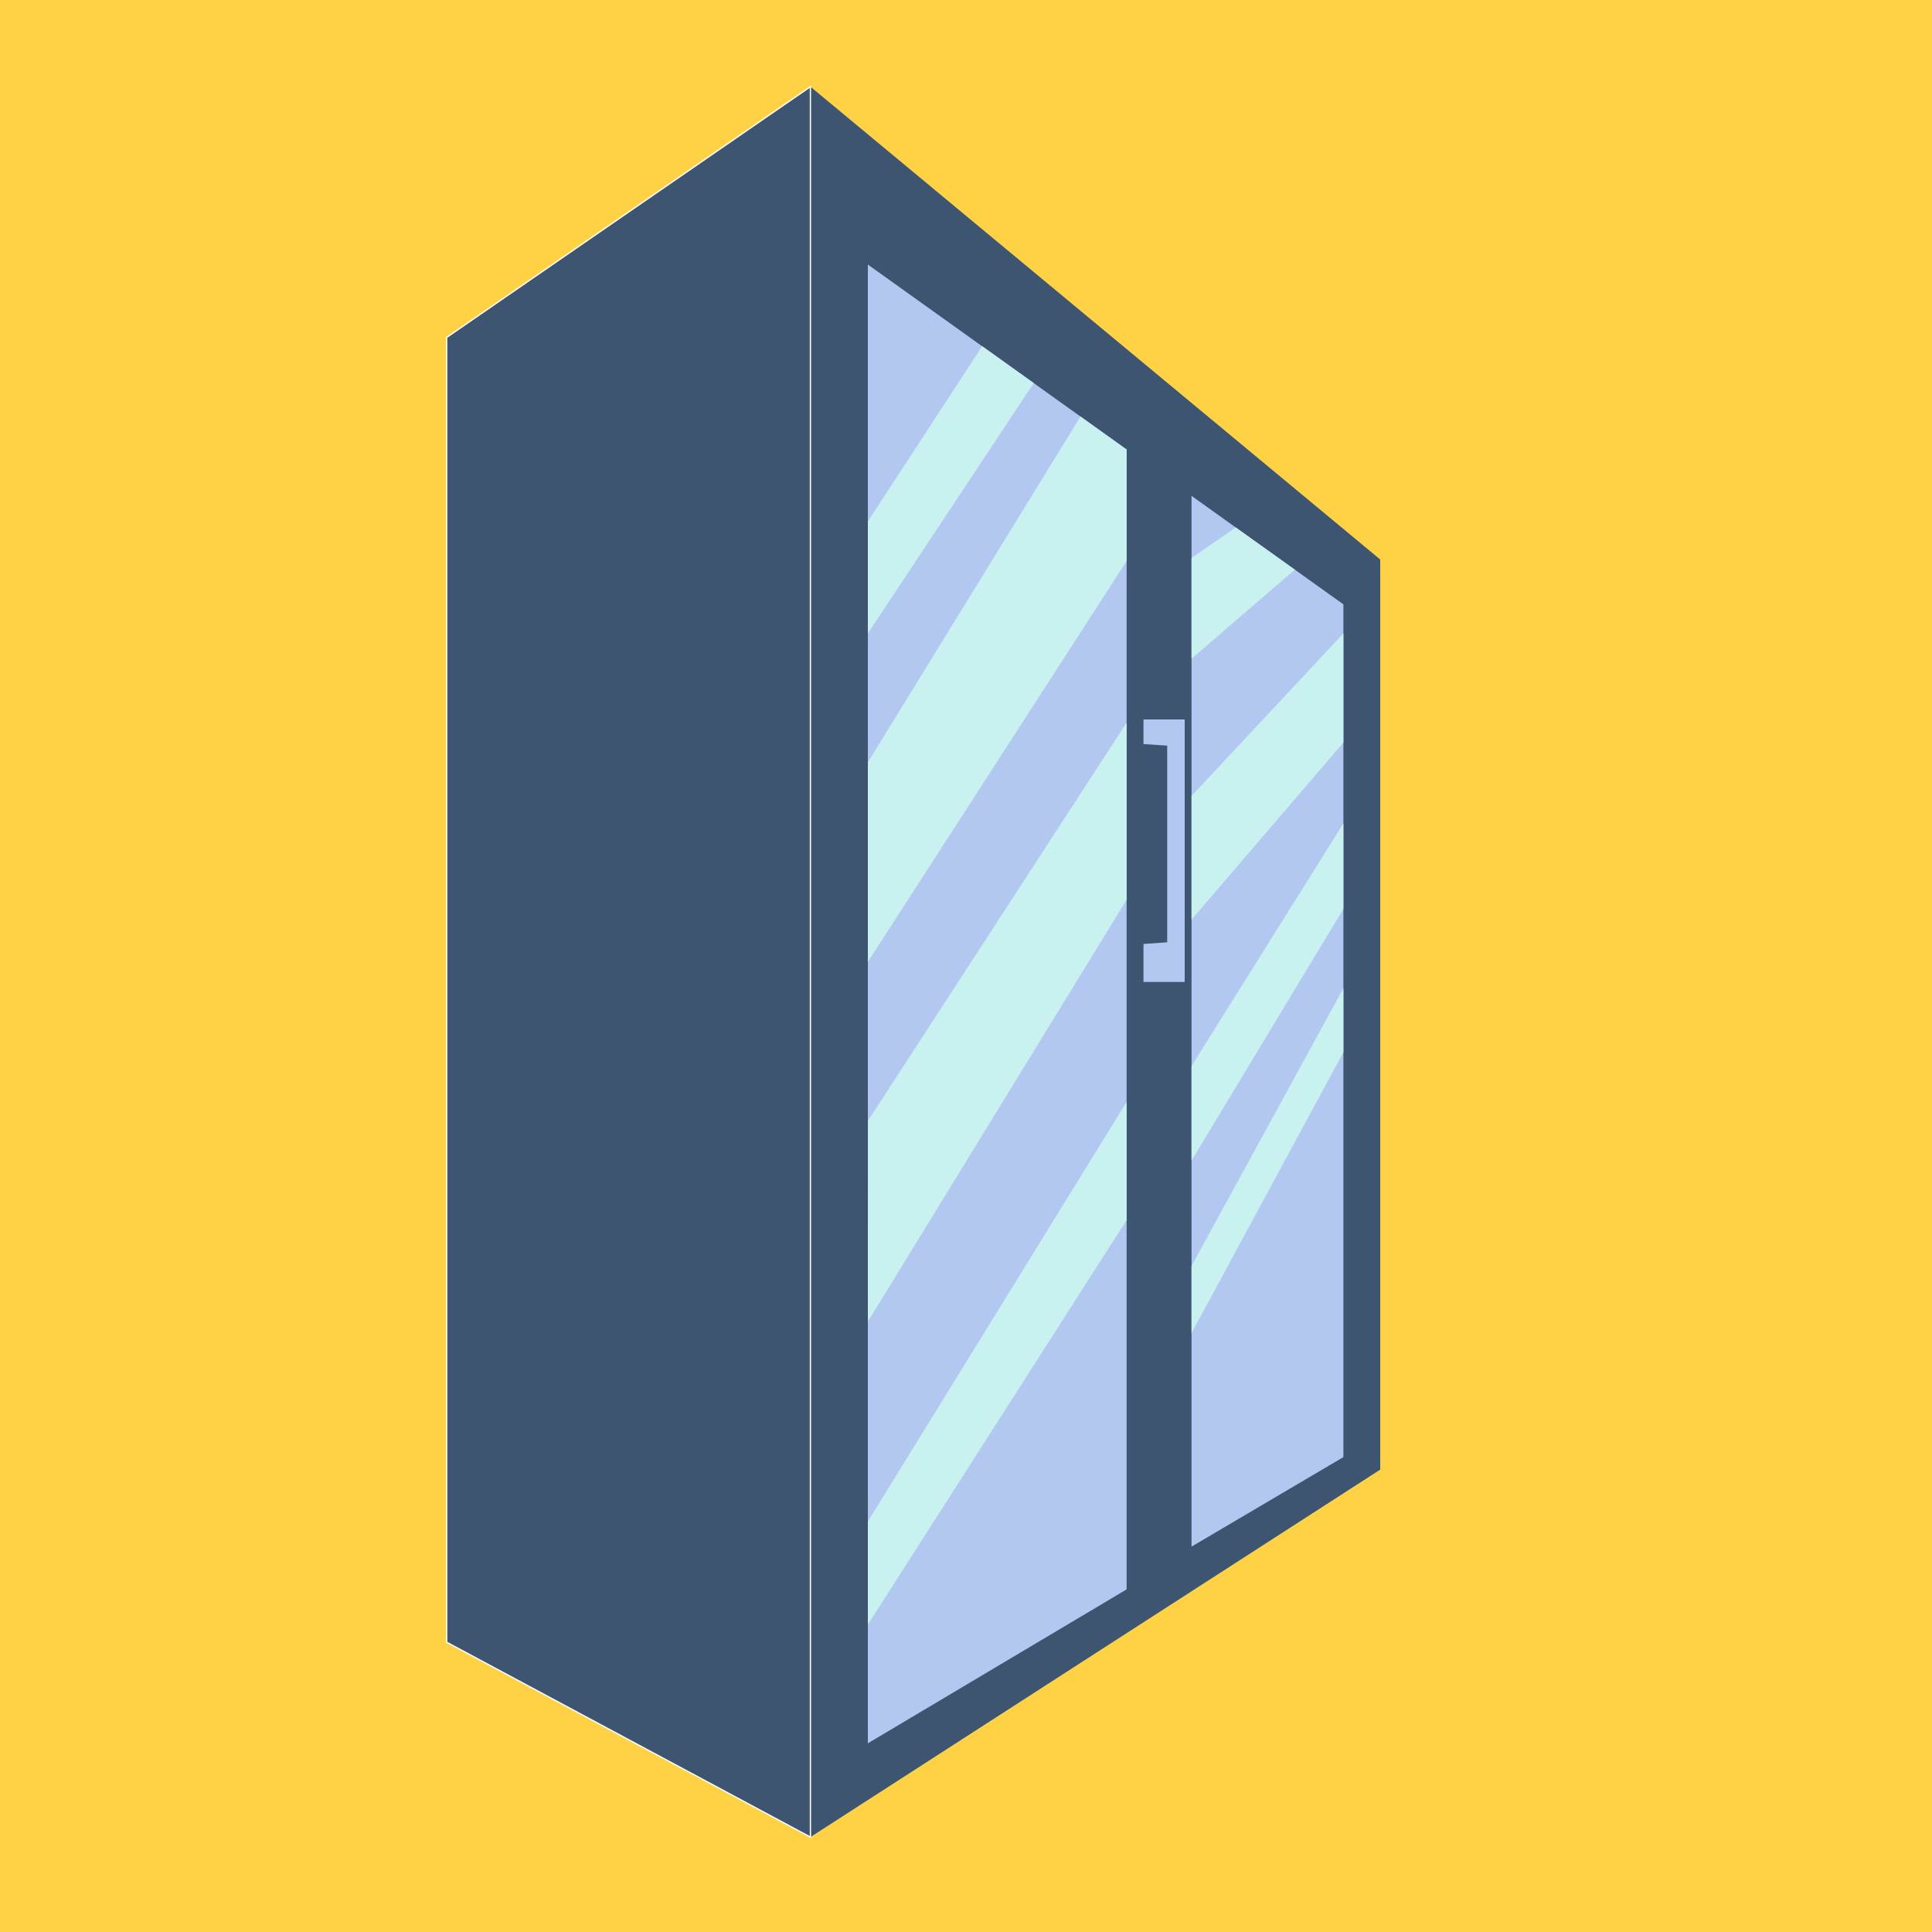
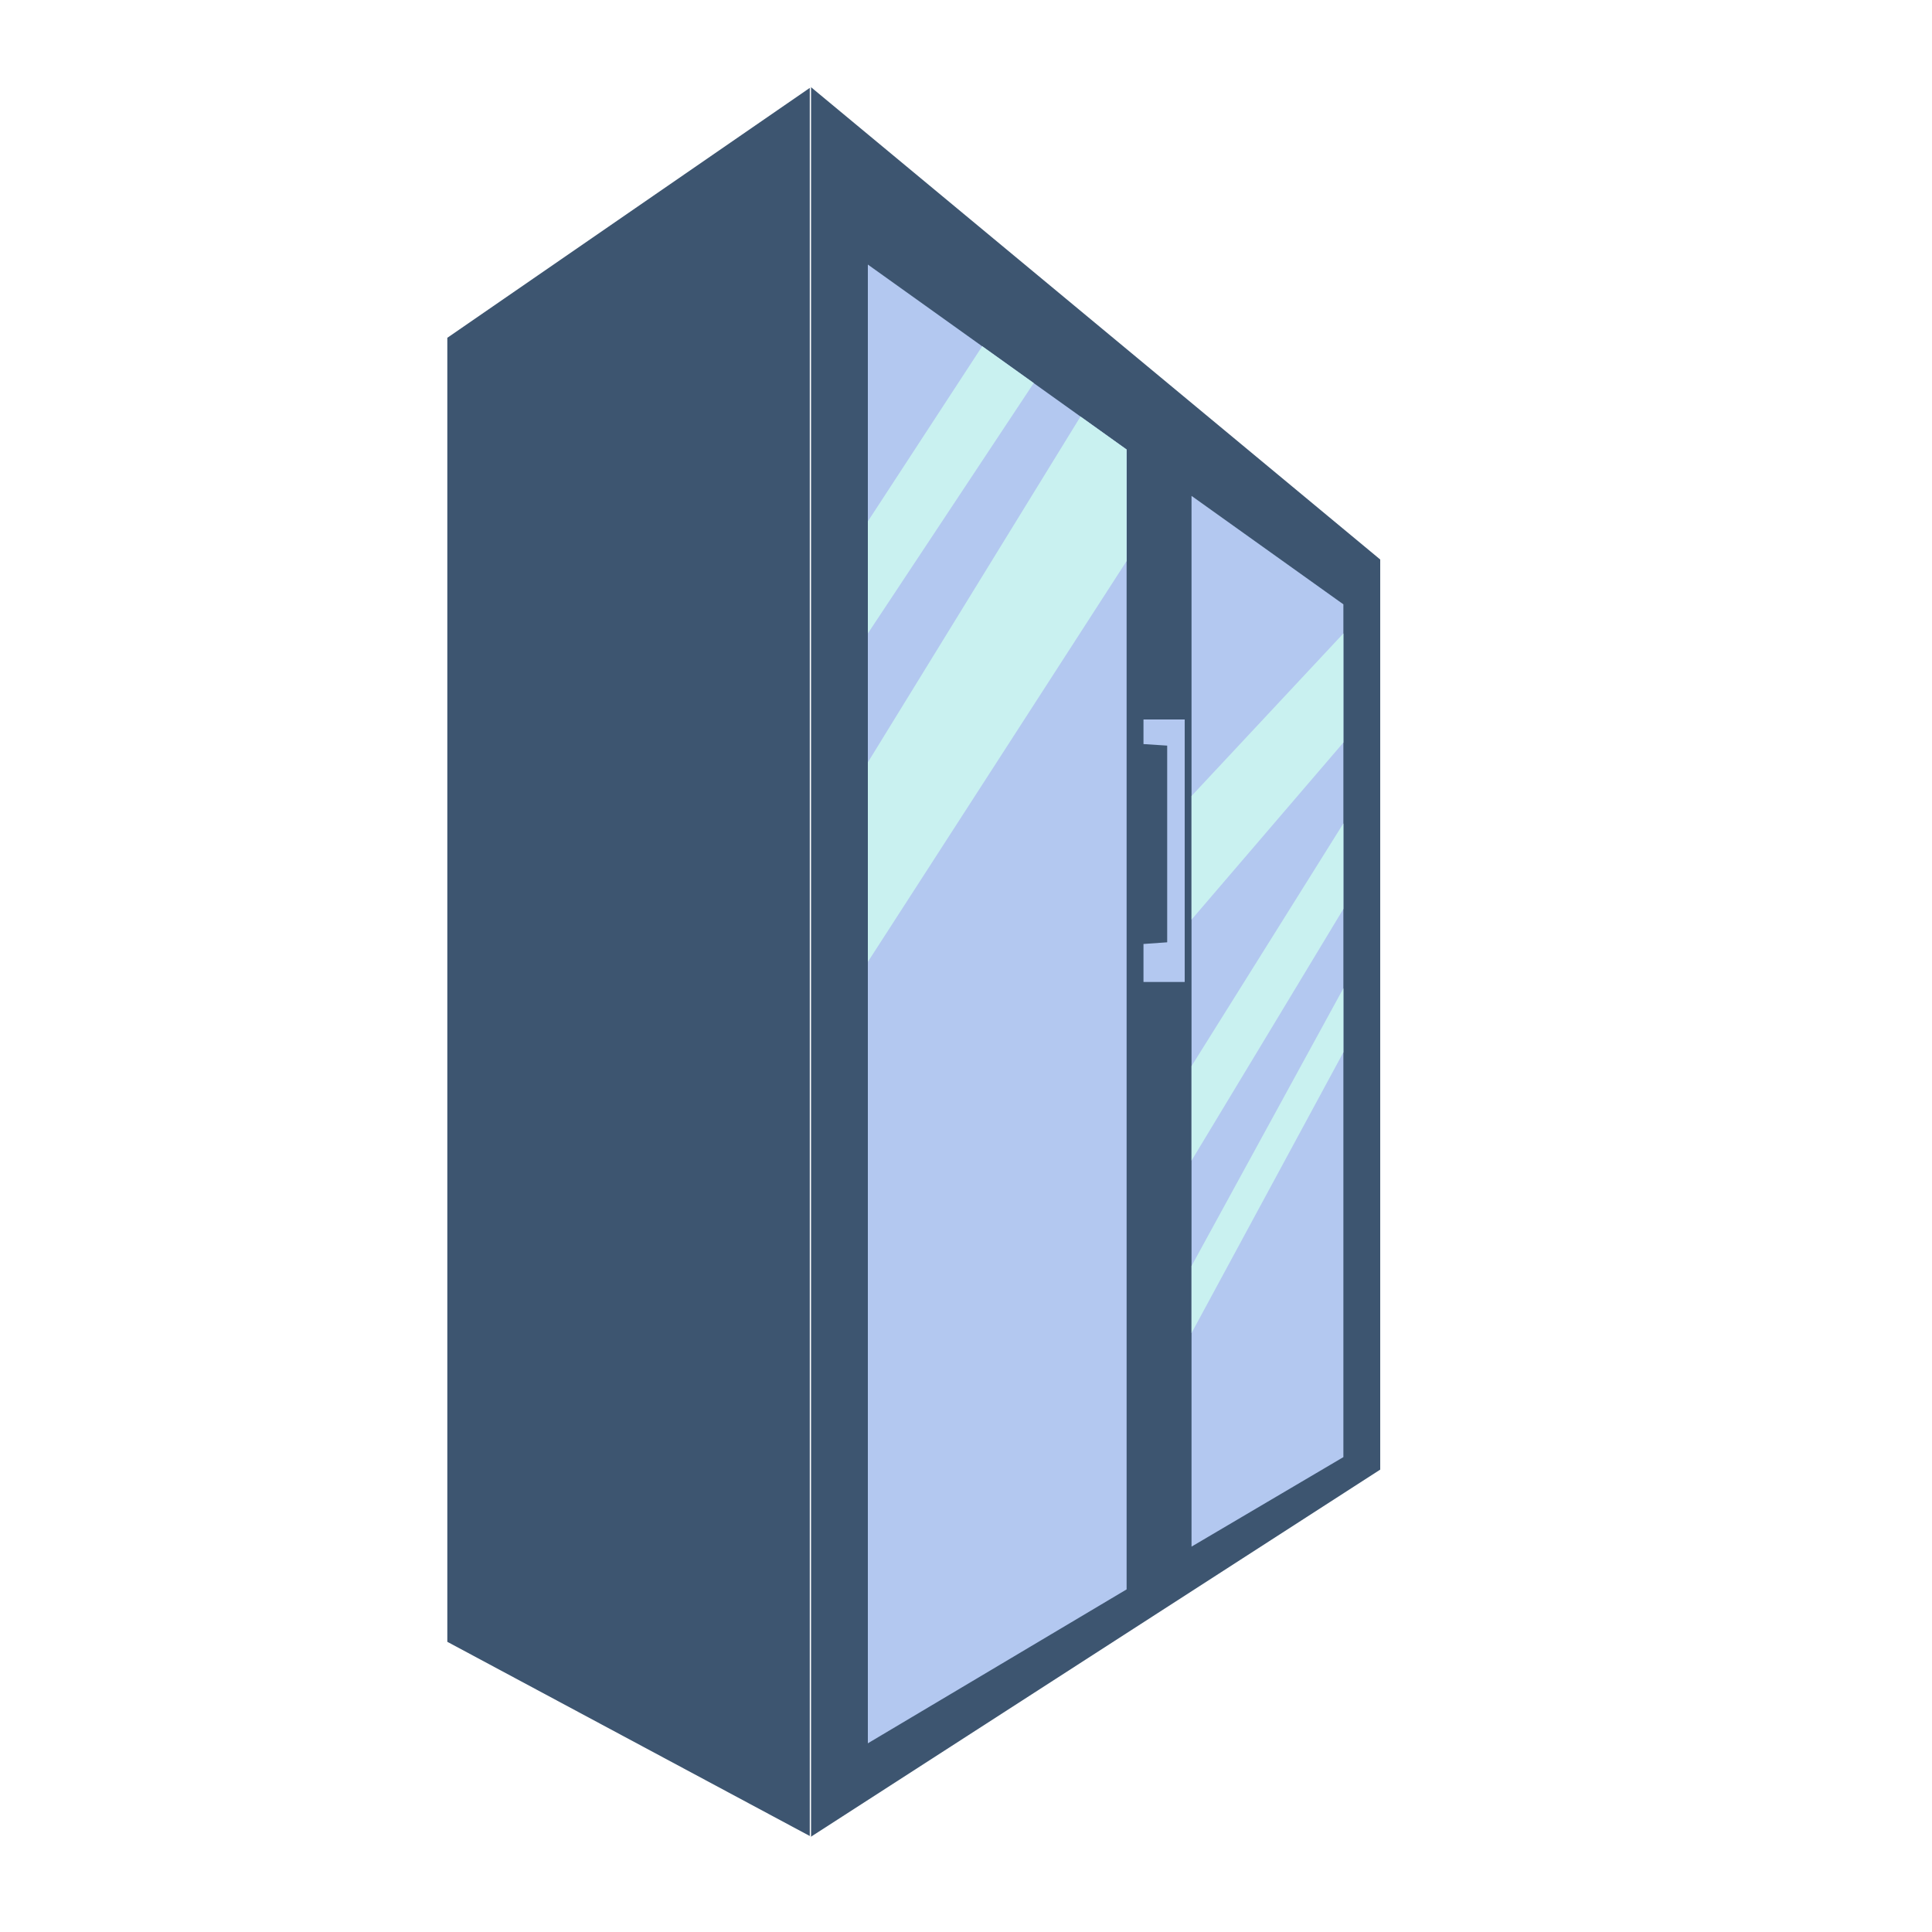
<svg xmlns="http://www.w3.org/2000/svg" id="Calque_2" data-name="Calque 2" viewBox="0 0 150 150">
  <defs>
    <style>
      .cls-1 {
        fill: #ffd245;
      }

      .cls-1, .cls-2, .cls-3, .cls-4, .cls-5 {
        fill-rule: evenodd;
      }

      .cls-2 {
        fill: #c9f1f0;
      }

      .cls-3 {
        fill: #b3c8f0;
      }

      .cls-4 {
        stroke: #fff;
        stroke-miterlimit: 10;
        stroke-width: .1px;
      }

      .cls-4, .cls-5 {
        fill: #3d5570;
      }
    </style>
  </defs>
  <g id="Calque_1-2" data-name="Calque 1">
    <g>
-       <path class="cls-1" d="M0,0H150V150H0V0Z" />
      <polygon class="cls-5" points="107.16 114.1 62.92 142.63 62.92 6.73 107.16 43.44 107.16 114.1" />
      <polygon class="cls-3" points="87.47 123.4 67.38 135.35 67.38 20.54 87.47 34.9 87.47 123.4" />
      <polygon class="cls-3" points="104.3 113.13 92.51 120.08 92.51 38.5 104.3 46.92 104.3 113.13" />
      <polygon class="cls-4" points="62.92 142.63 34.68 127.5 34.68 26.2 62.92 6.73 62.92 142.63" />
      <polygon class="cls-3" points="88.78 55.86 91.98 55.86 91.98 76.24 88.78 76.24 88.78 73.29 90.62 73.16 90.62 57.89 88.78 57.77 88.78 55.86" />
      <polygon class="cls-2" points="67.38 40.48 76.26 26.88 80.26 29.74 67.38 49.18 67.38 40.48" />
      <polygon class="cls-2" points="67.38 59.19 83.89 32.34 87.47 34.9 87.47 43.56 67.38 74.68 67.38 59.19" />
-       <polyline class="cls-2" points="67.38 87.03 87.47 56.11 87.47 69.86 67.38 102.61 67.39 87.27" />
-       <polygon class="cls-2" points="67.38 126.13 67.38 118.13 87.47 85.55 87.47 94.73 67.38 126.13" />
      <polygon class="cls-2" points="92.51 103.5 104.3 81.7 104.3 76.73 92.51 98.29 92.51 103.5" />
      <polygon class="cls-2" points="92.51 90.11 104.3 70.57 104.3 63.93 92.51 82.77 92.51 90.11" />
      <polygon class="cls-2" points="104.3 57.65 104.3 49.18 92.51 61.8 92.51 71.4 104.3 57.65" />
-       <polygon class="cls-2" points="92.51 51.14 100.53 44.23 95.94 40.95 92.51 43.32 92.51 51.14" />
    </g>
  </g>
</svg>